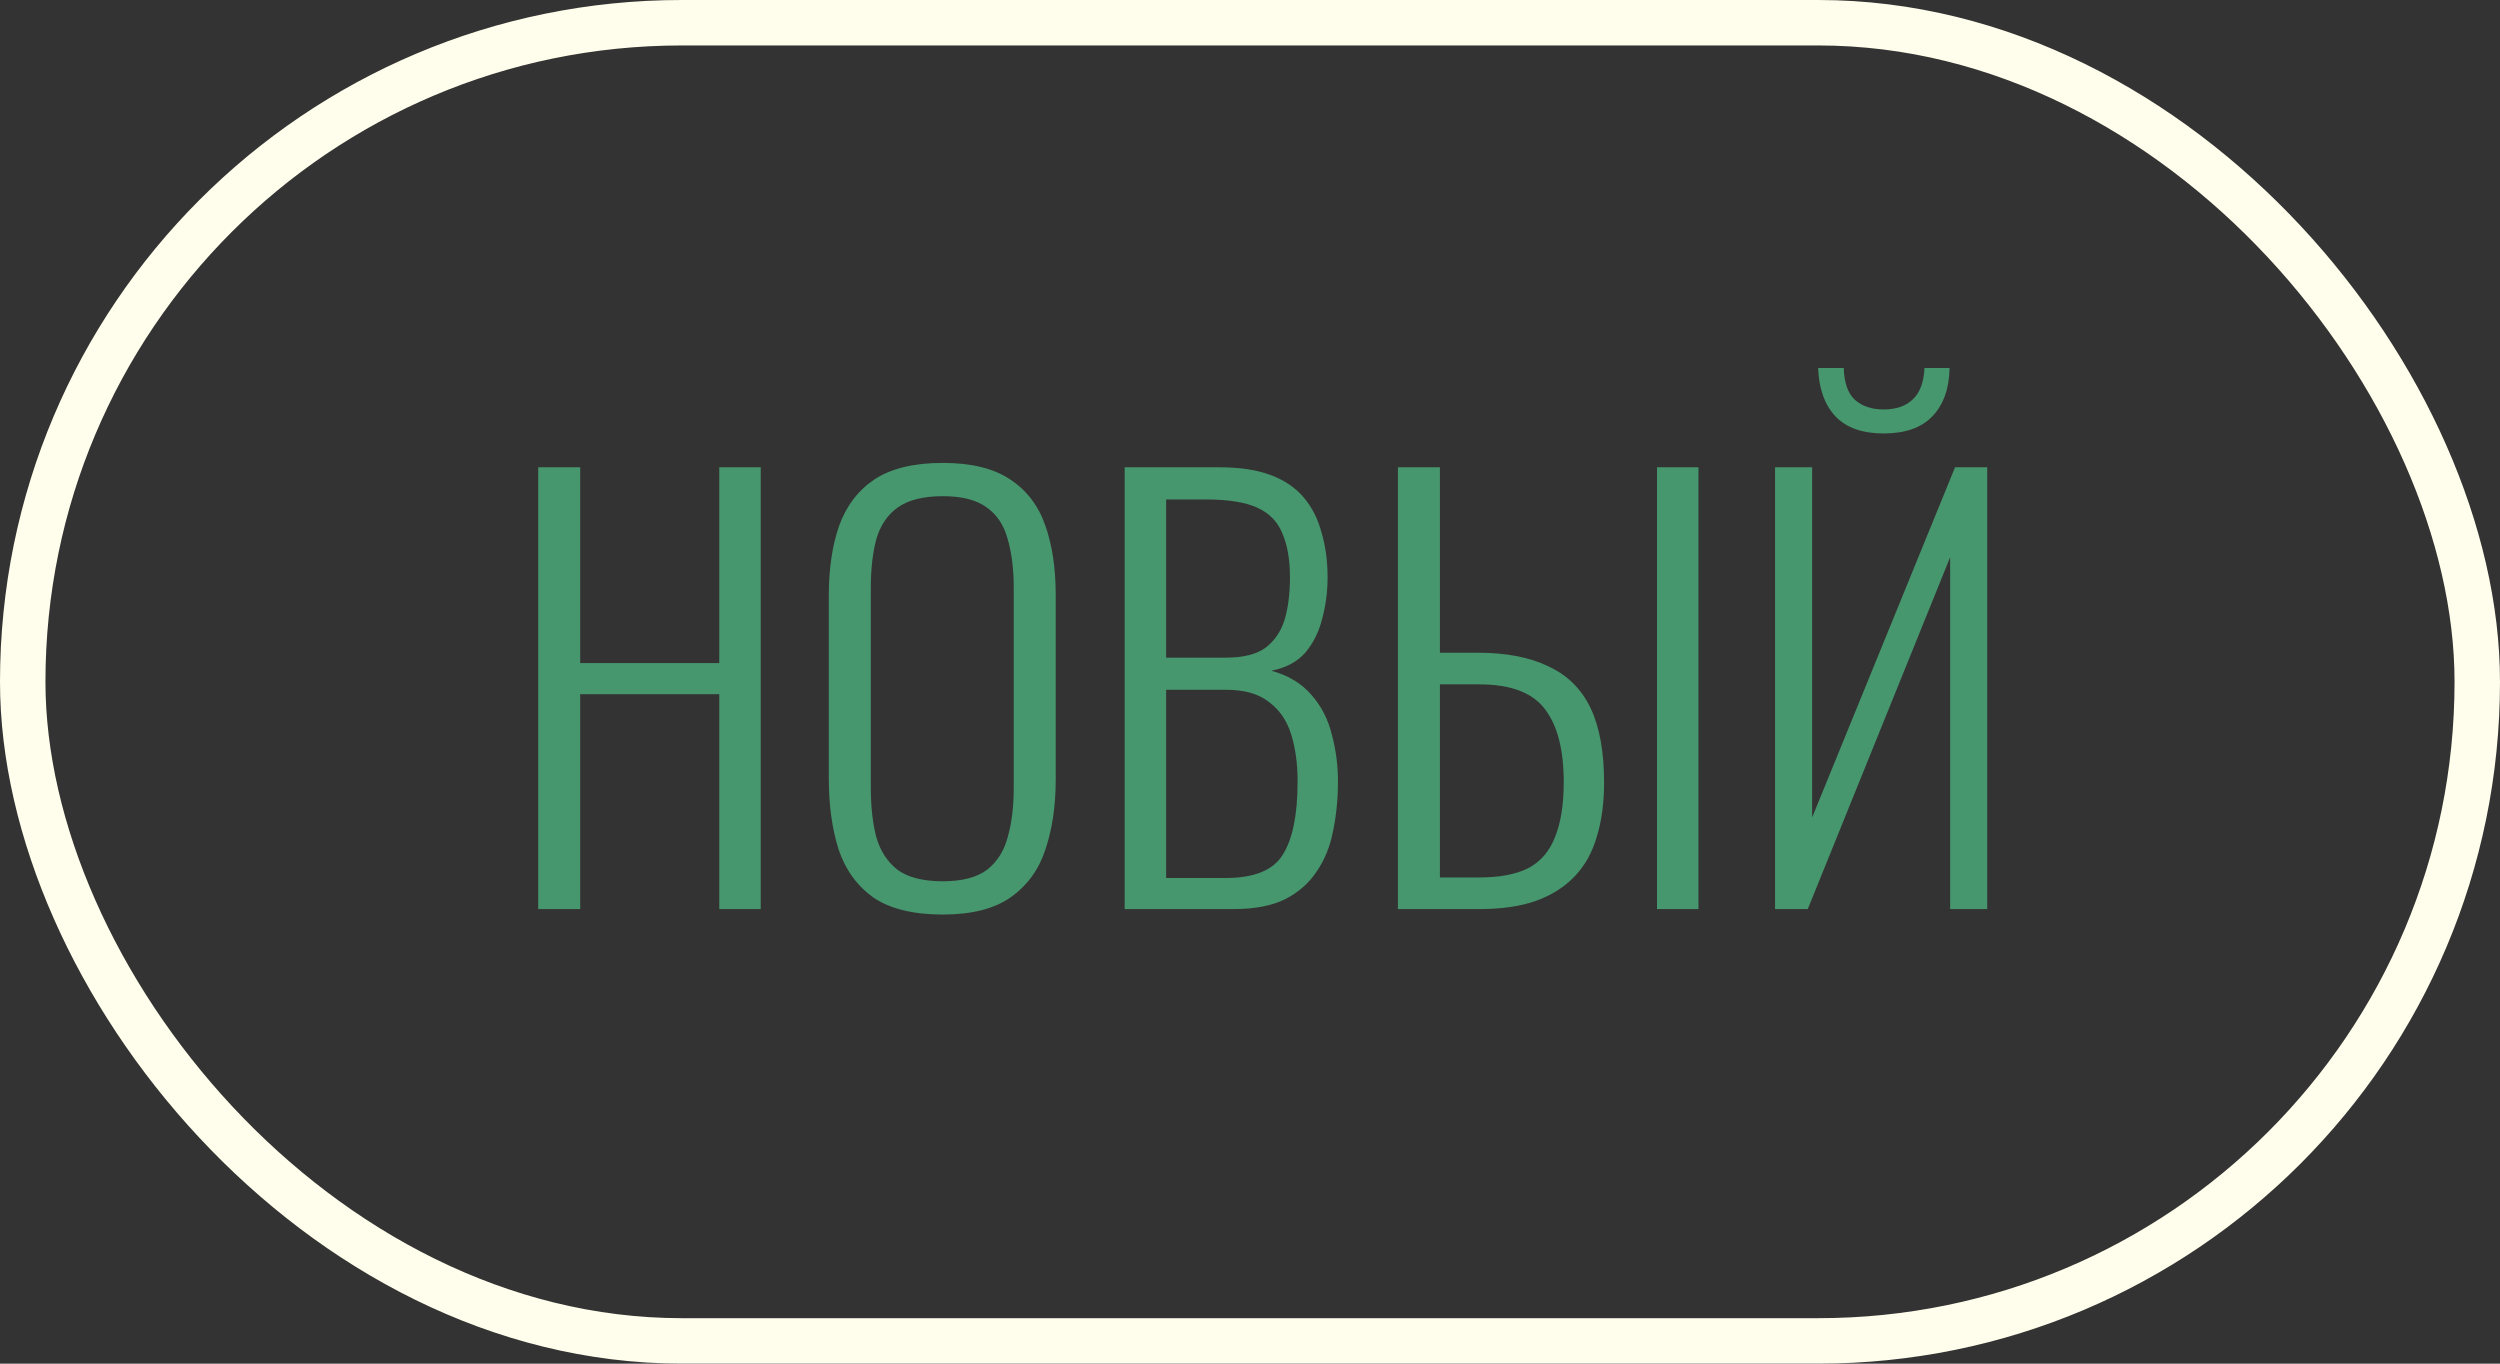
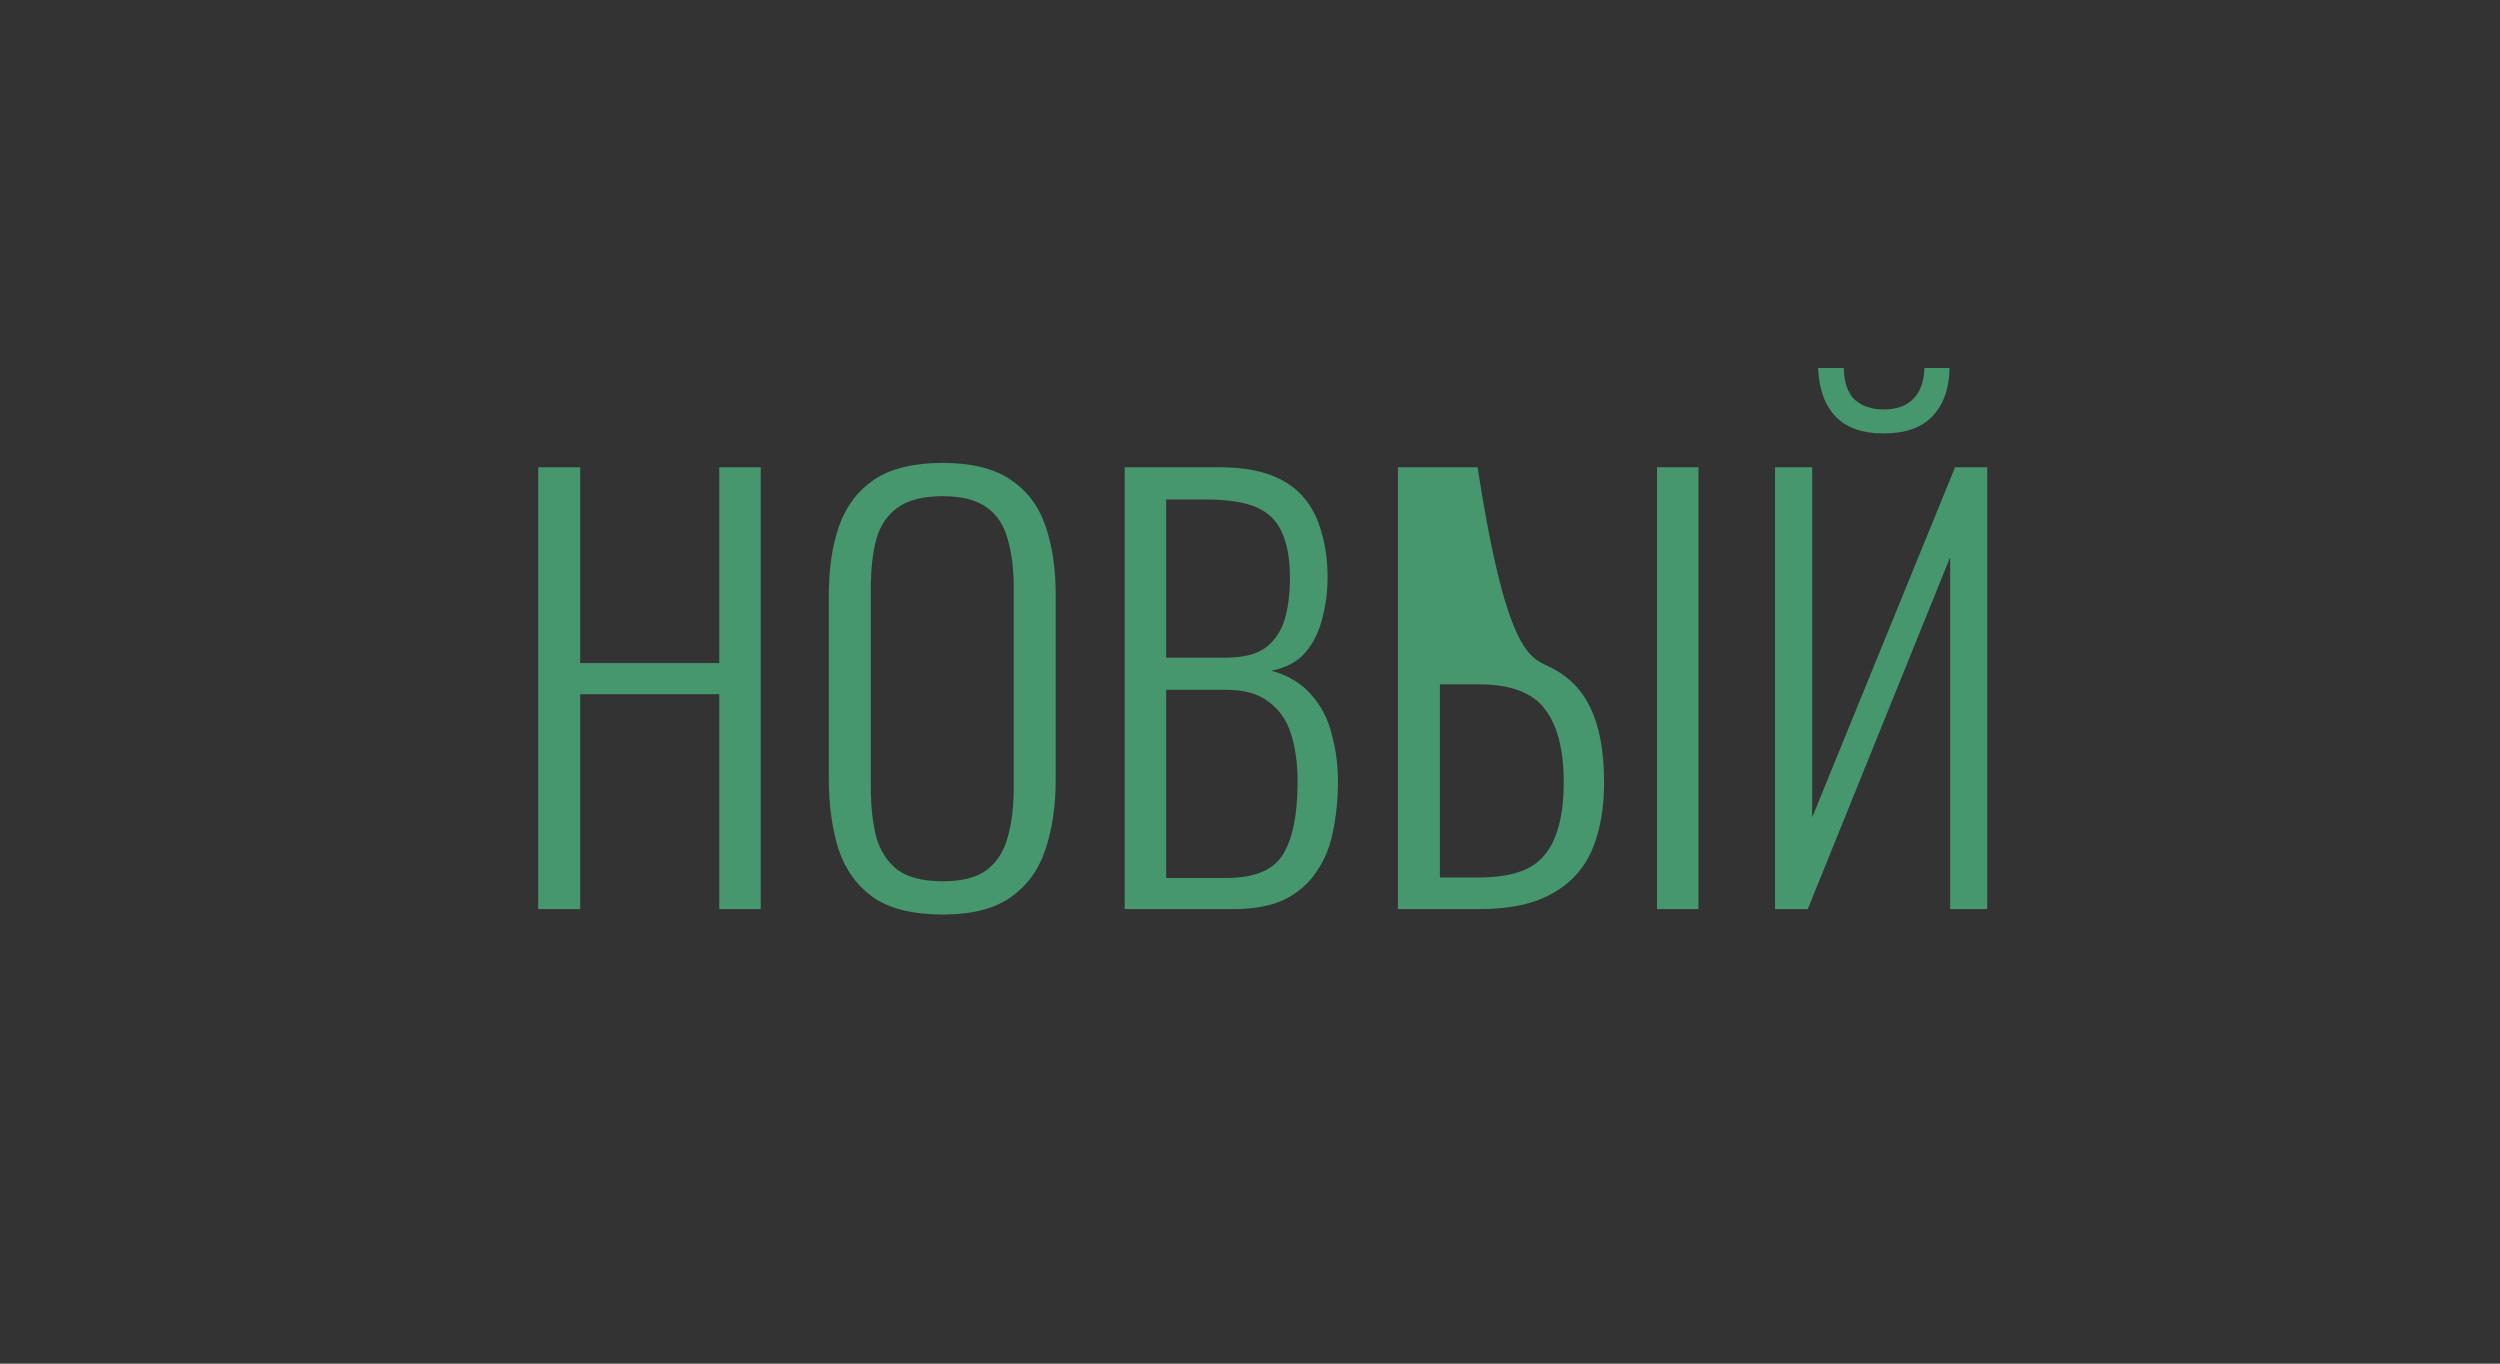
<svg xmlns="http://www.w3.org/2000/svg" width="55" height="30" viewBox="0 0 55 30" fill="none">
  <rect x="0" y="0" width="55" height="30" fill="#333333" stroke="none" />
-   <rect x="0.5" y="0.5" width="54" height="29" rx="14.5" stroke="#FFFDEB" />
-   <path d="M11.84 20V10.28H12.764V14.588H15.824V10.28H16.736V20H15.824V15.272H12.764V20H11.84ZM20.742 20.12C20.094 20.12 19.586 19.996 19.218 19.748C18.858 19.492 18.602 19.14 18.45 18.692C18.306 18.236 18.234 17.716 18.234 17.132V13.1C18.234 12.508 18.31 11.996 18.462 11.564C18.622 11.124 18.882 10.784 19.242 10.544C19.61 10.304 20.11 10.184 20.742 10.184C21.366 10.184 21.858 10.304 22.218 10.544C22.586 10.784 22.846 11.124 22.998 11.564C23.15 11.996 23.226 12.508 23.226 13.1V17.144C23.226 17.728 23.15 18.244 22.998 18.692C22.854 19.132 22.602 19.48 22.242 19.736C21.882 19.992 21.382 20.12 20.742 20.12ZM20.742 19.388C21.166 19.388 21.49 19.304 21.714 19.136C21.938 18.96 22.09 18.72 22.17 18.416C22.258 18.104 22.302 17.744 22.302 17.336V12.932C22.302 12.524 22.258 12.168 22.17 11.864C22.09 11.56 21.938 11.328 21.714 11.168C21.49 11 21.166 10.916 20.742 10.916C20.31 10.916 19.978 11 19.746 11.168C19.522 11.328 19.366 11.56 19.278 11.864C19.198 12.168 19.158 12.524 19.158 12.932V17.336C19.158 17.744 19.198 18.104 19.278 18.416C19.366 18.72 19.522 18.96 19.746 19.136C19.978 19.304 20.31 19.388 20.742 19.388ZM24.743 20V10.28H26.831C27.271 10.28 27.643 10.336 27.947 10.448C28.251 10.56 28.495 10.724 28.679 10.94C28.863 11.156 28.995 11.416 29.075 11.72C29.163 12.016 29.207 12.344 29.207 12.704C29.207 13.016 29.167 13.32 29.087 13.616C29.015 13.904 28.891 14.152 28.715 14.36C28.539 14.56 28.291 14.692 27.971 14.756C28.347 14.86 28.643 15.04 28.859 15.296C29.075 15.544 29.223 15.836 29.303 16.172C29.391 16.5 29.435 16.84 29.435 17.192C29.435 17.576 29.399 17.94 29.327 18.284C29.263 18.62 29.143 18.916 28.967 19.172C28.799 19.428 28.567 19.632 28.271 19.784C27.975 19.928 27.599 20 27.143 20H24.743ZM25.655 19.316H26.963C27.595 19.316 28.015 19.144 28.223 18.8C28.439 18.456 28.547 17.92 28.547 17.192C28.547 16.8 28.499 16.452 28.403 16.148C28.307 15.844 28.143 15.608 27.911 15.44C27.687 15.264 27.379 15.176 26.987 15.176H25.655V19.316ZM25.655 14.468H26.975C27.351 14.468 27.639 14.396 27.839 14.252C28.039 14.1 28.179 13.896 28.259 13.64C28.339 13.376 28.379 13.064 28.379 12.704C28.379 12.312 28.323 11.988 28.211 11.732C28.107 11.476 27.923 11.288 27.659 11.168C27.395 11.048 27.015 10.988 26.519 10.988H25.655V14.468ZM30.754 20V10.28H31.678V14.36H32.506C33.138 14.36 33.658 14.46 34.066 14.66C34.482 14.852 34.79 15.156 34.99 15.572C35.19 15.988 35.29 16.536 35.29 17.216C35.29 17.656 35.238 18.048 35.134 18.392C35.038 18.736 34.878 19.028 34.654 19.268C34.43 19.508 34.142 19.692 33.79 19.82C33.446 19.94 33.03 20 32.542 20H30.754ZM31.678 19.304H32.542C32.99 19.304 33.35 19.236 33.622 19.1C33.894 18.956 34.09 18.728 34.21 18.416C34.338 18.104 34.402 17.7 34.402 17.204C34.402 16.5 34.266 15.968 33.994 15.608C33.722 15.24 33.238 15.056 32.542 15.056H31.678V19.304ZM36.454 20V10.28H37.366V20H36.454ZM39.051 20V10.28H39.867V17.984L43.011 10.28H43.719V20H42.903V12.26L39.771 20H39.051ZM41.439 9.536C40.975 9.536 40.623 9.412 40.383 9.164C40.143 8.908 40.015 8.552 39.999 8.096H40.563C40.571 8.416 40.651 8.648 40.803 8.792C40.963 8.936 41.175 9.008 41.439 9.008C41.711 9.008 41.923 8.936 42.075 8.792C42.235 8.648 42.323 8.416 42.339 8.096H42.891C42.883 8.552 42.755 8.908 42.507 9.164C42.267 9.412 41.911 9.536 41.439 9.536Z" fill="#46966E" />
+   <path d="M11.84 20V10.28H12.764V14.588H15.824V10.28H16.736V20H15.824V15.272H12.764V20H11.84ZM20.742 20.12C20.094 20.12 19.586 19.996 19.218 19.748C18.858 19.492 18.602 19.14 18.45 18.692C18.306 18.236 18.234 17.716 18.234 17.132V13.1C18.234 12.508 18.31 11.996 18.462 11.564C18.622 11.124 18.882 10.784 19.242 10.544C19.61 10.304 20.11 10.184 20.742 10.184C21.366 10.184 21.858 10.304 22.218 10.544C22.586 10.784 22.846 11.124 22.998 11.564C23.15 11.996 23.226 12.508 23.226 13.1V17.144C23.226 17.728 23.15 18.244 22.998 18.692C22.854 19.132 22.602 19.48 22.242 19.736C21.882 19.992 21.382 20.12 20.742 20.12ZM20.742 19.388C21.166 19.388 21.49 19.304 21.714 19.136C21.938 18.96 22.09 18.72 22.17 18.416C22.258 18.104 22.302 17.744 22.302 17.336V12.932C22.302 12.524 22.258 12.168 22.17 11.864C22.09 11.56 21.938 11.328 21.714 11.168C21.49 11 21.166 10.916 20.742 10.916C20.31 10.916 19.978 11 19.746 11.168C19.522 11.328 19.366 11.56 19.278 11.864C19.198 12.168 19.158 12.524 19.158 12.932V17.336C19.158 17.744 19.198 18.104 19.278 18.416C19.366 18.72 19.522 18.96 19.746 19.136C19.978 19.304 20.31 19.388 20.742 19.388ZM24.743 20V10.28H26.831C27.271 10.28 27.643 10.336 27.947 10.448C28.251 10.56 28.495 10.724 28.679 10.94C28.863 11.156 28.995 11.416 29.075 11.72C29.163 12.016 29.207 12.344 29.207 12.704C29.207 13.016 29.167 13.32 29.087 13.616C29.015 13.904 28.891 14.152 28.715 14.36C28.539 14.56 28.291 14.692 27.971 14.756C28.347 14.86 28.643 15.04 28.859 15.296C29.075 15.544 29.223 15.836 29.303 16.172C29.391 16.5 29.435 16.84 29.435 17.192C29.435 17.576 29.399 17.94 29.327 18.284C29.263 18.62 29.143 18.916 28.967 19.172C28.799 19.428 28.567 19.632 28.271 19.784C27.975 19.928 27.599 20 27.143 20H24.743ZM25.655 19.316H26.963C27.595 19.316 28.015 19.144 28.223 18.8C28.439 18.456 28.547 17.92 28.547 17.192C28.547 16.8 28.499 16.452 28.403 16.148C28.307 15.844 28.143 15.608 27.911 15.44C27.687 15.264 27.379 15.176 26.987 15.176H25.655V19.316ZM25.655 14.468H26.975C27.351 14.468 27.639 14.396 27.839 14.252C28.039 14.1 28.179 13.896 28.259 13.64C28.339 13.376 28.379 13.064 28.379 12.704C28.379 12.312 28.323 11.988 28.211 11.732C28.107 11.476 27.923 11.288 27.659 11.168C27.395 11.048 27.015 10.988 26.519 10.988H25.655V14.468ZM30.754 20V10.28H31.678H32.506C33.138 14.36 33.658 14.46 34.066 14.66C34.482 14.852 34.79 15.156 34.99 15.572C35.19 15.988 35.29 16.536 35.29 17.216C35.29 17.656 35.238 18.048 35.134 18.392C35.038 18.736 34.878 19.028 34.654 19.268C34.43 19.508 34.142 19.692 33.79 19.82C33.446 19.94 33.03 20 32.542 20H30.754ZM31.678 19.304H32.542C32.99 19.304 33.35 19.236 33.622 19.1C33.894 18.956 34.09 18.728 34.21 18.416C34.338 18.104 34.402 17.7 34.402 17.204C34.402 16.5 34.266 15.968 33.994 15.608C33.722 15.24 33.238 15.056 32.542 15.056H31.678V19.304ZM36.454 20V10.28H37.366V20H36.454ZM39.051 20V10.28H39.867V17.984L43.011 10.28H43.719V20H42.903V12.26L39.771 20H39.051ZM41.439 9.536C40.975 9.536 40.623 9.412 40.383 9.164C40.143 8.908 40.015 8.552 39.999 8.096H40.563C40.571 8.416 40.651 8.648 40.803 8.792C40.963 8.936 41.175 9.008 41.439 9.008C41.711 9.008 41.923 8.936 42.075 8.792C42.235 8.648 42.323 8.416 42.339 8.096H42.891C42.883 8.552 42.755 8.908 42.507 9.164C42.267 9.412 41.911 9.536 41.439 9.536Z" fill="#46966E" />
</svg>